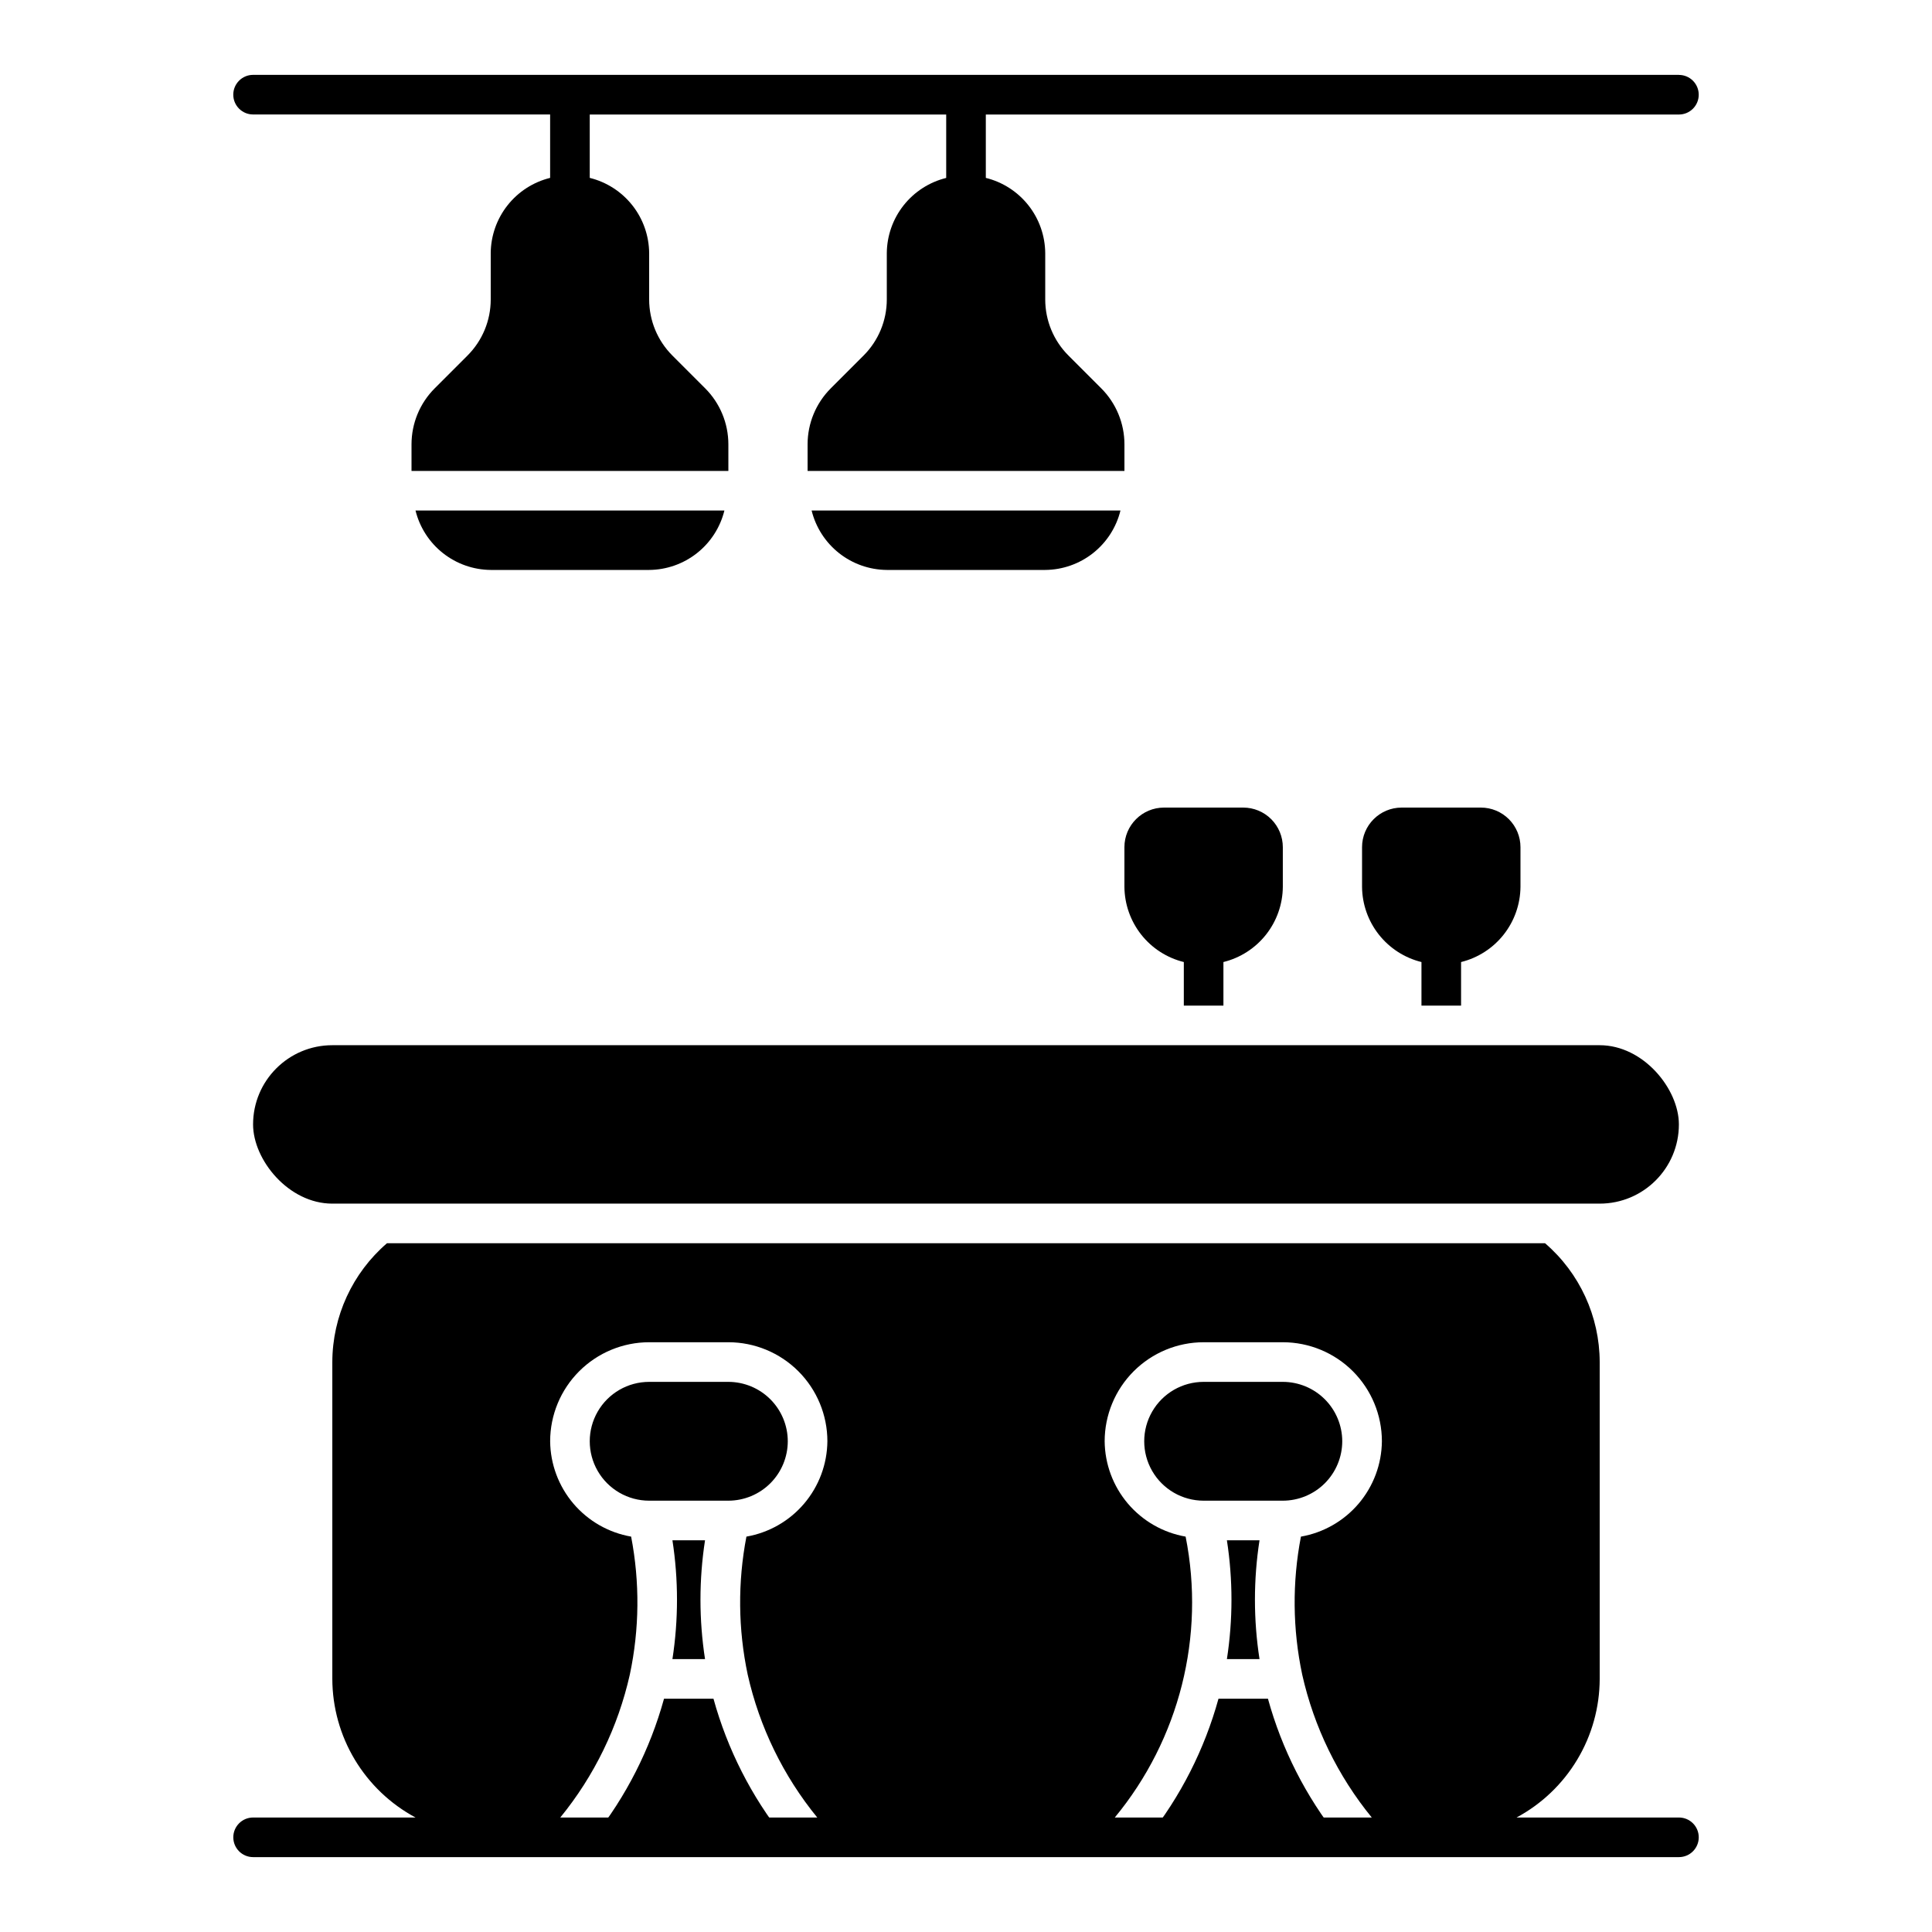
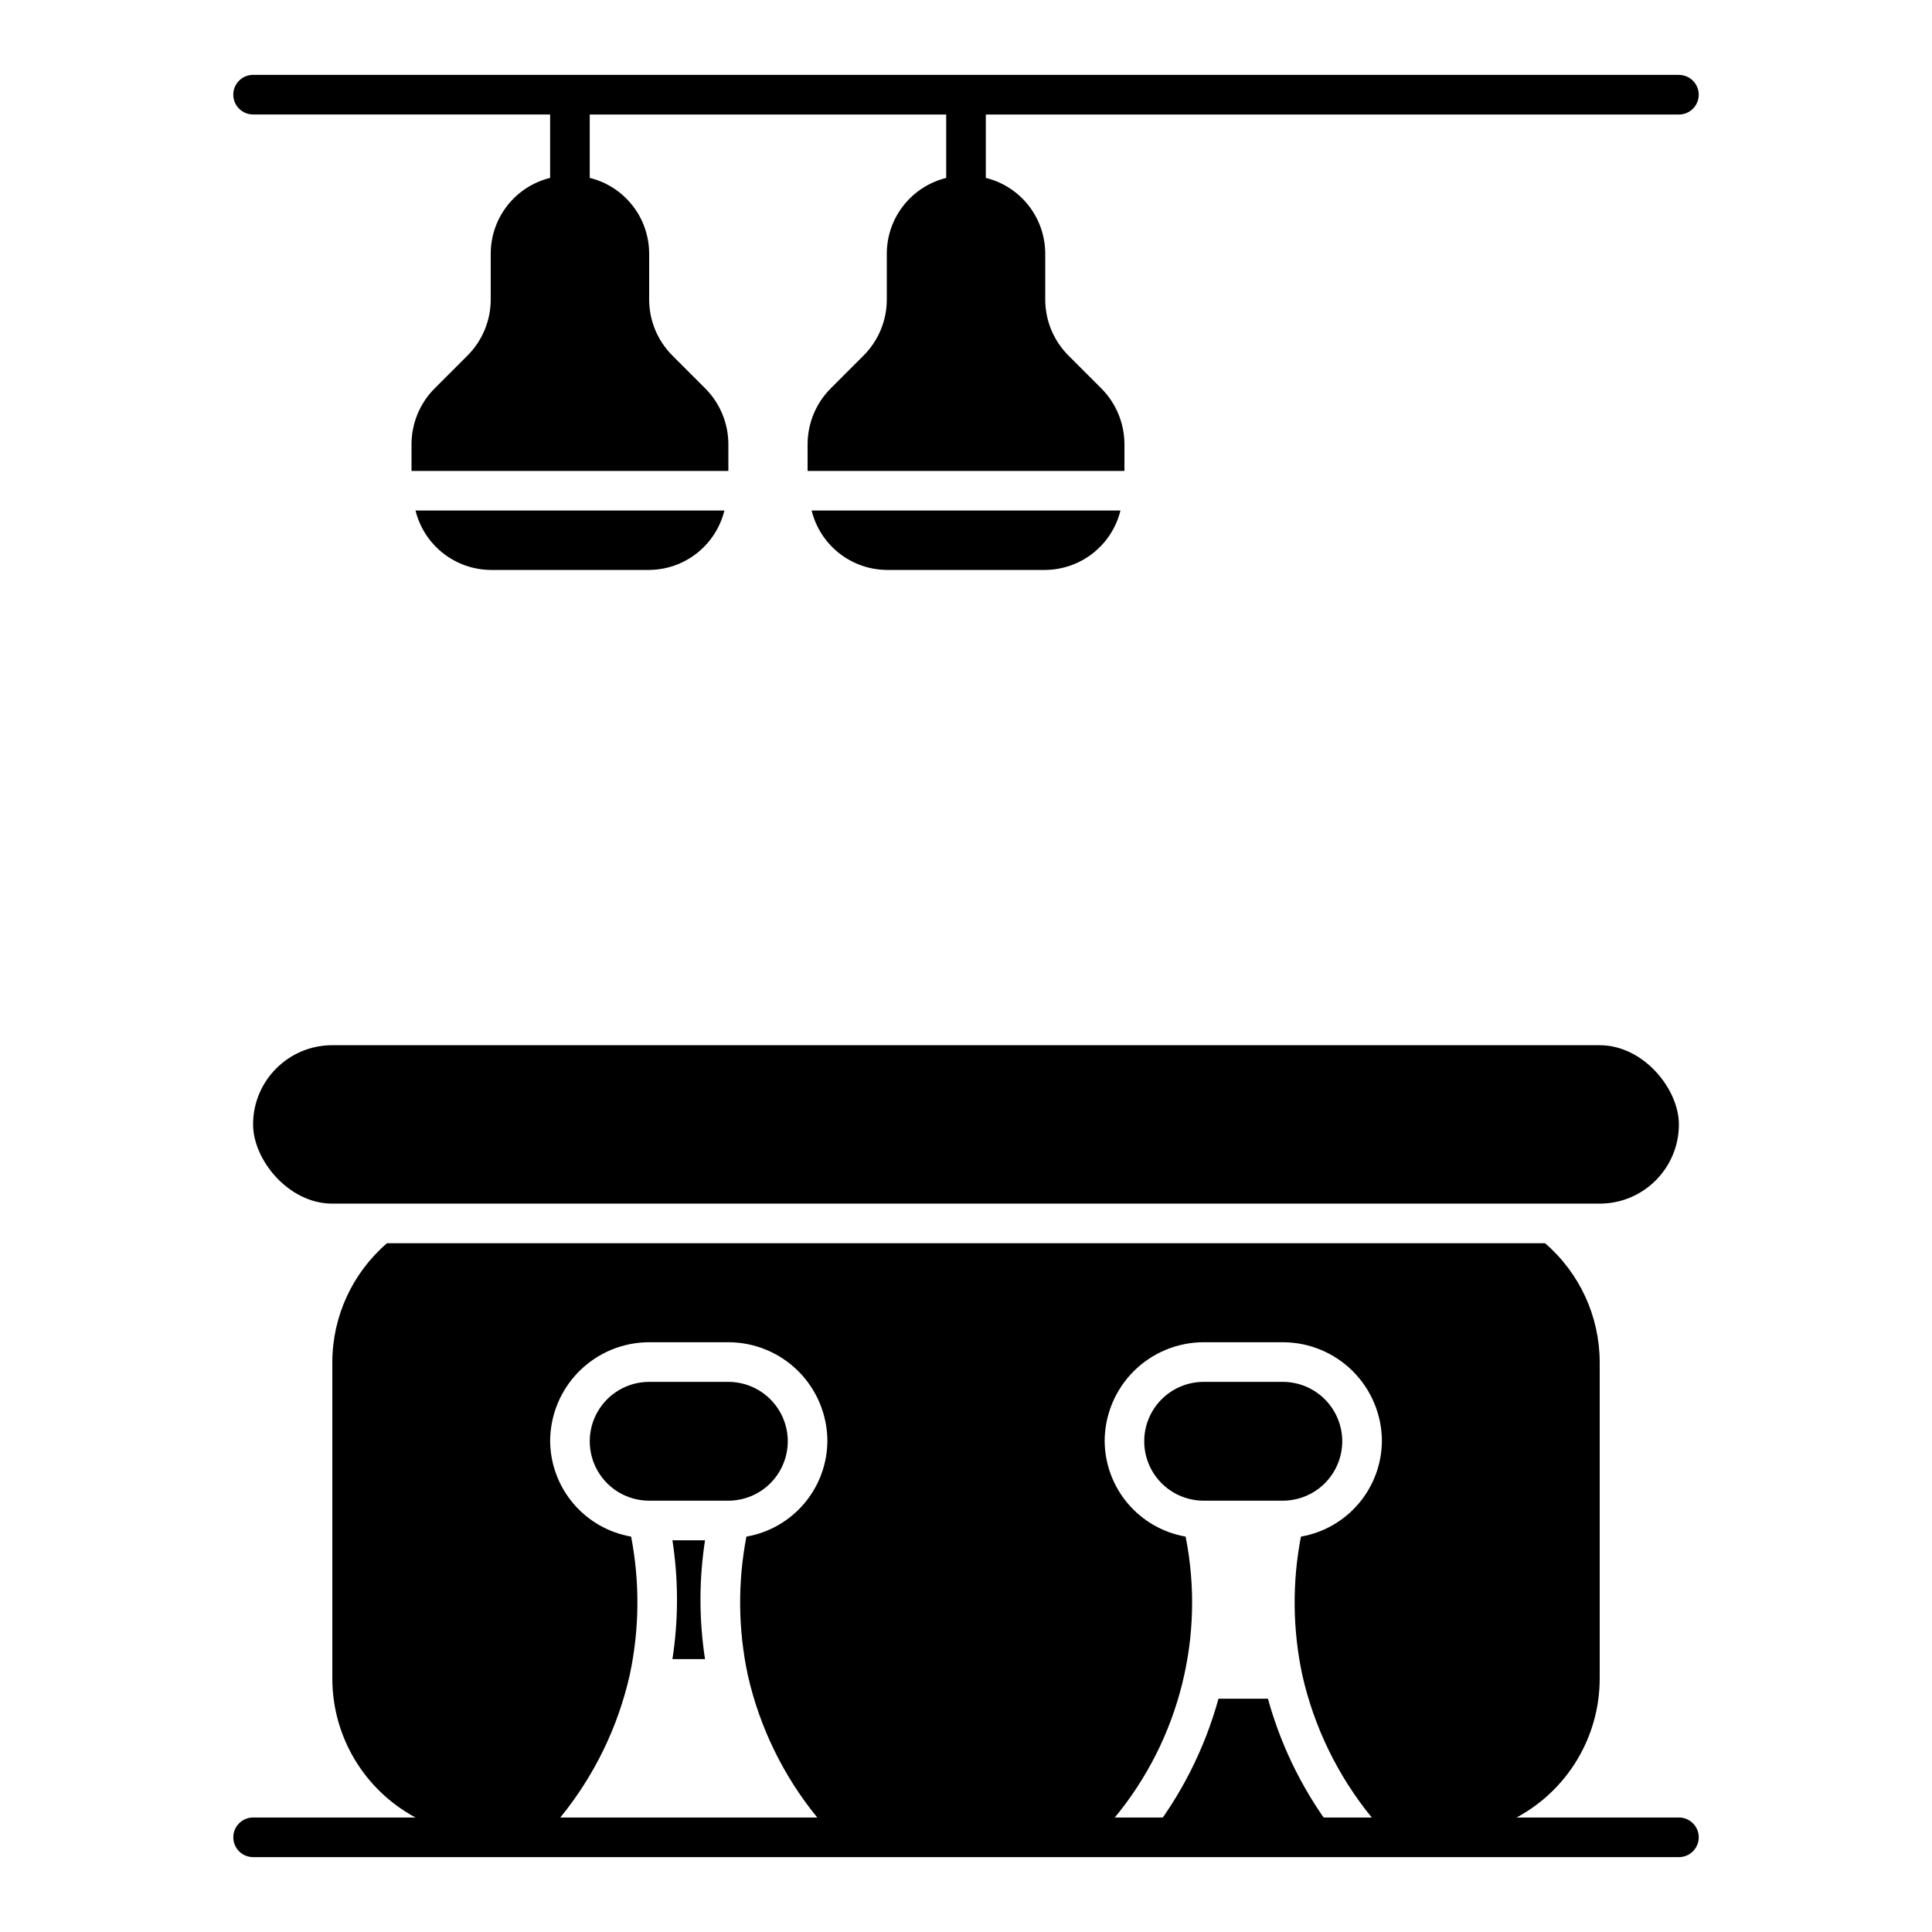
<svg xmlns="http://www.w3.org/2000/svg" fill="#000000" width="800px" height="800px" version="1.1" viewBox="144 144 512 512">
  <g>
    <path d="m232.06 420.99h335.87c11.594 0 20.992 11.594 20.992 20.992 0 11.594-9.398 20.992-20.992 20.992h-335.87c-11.594 0-20.992-11.594-20.992-20.992 0-11.594 9.398-20.992 20.992-20.992z" />
    <path d="m322.2 552.19c1.613 10.434 1.613 21.055 0 31.488h8.641c-1.613-10.434-1.613-21.055 0-31.488z" />
    <path d="m352.77 525.95c-0.004-4.172-1.668-8.172-4.617-11.125-2.953-2.949-6.953-4.609-11.125-4.617h-20.992c-5.625 0-10.824 3-13.637 7.871s-2.812 10.875 0 15.746c2.812 4.871 8.012 7.871 13.637 7.871h20.992c4.172-0.008 8.172-1.668 11.125-4.617 2.949-2.953 4.613-6.953 4.617-11.129z" />
    <path d="m466.91 594.18c-3.684 13.375-10.027 25.871-18.656 36.734h50.426c-8.629-10.863-14.977-23.359-18.66-36.734z" />
-     <path d="m319.97 594.18c-3.684 13.375-10.027 25.871-18.656 36.734h50.426c-8.629-10.863-14.973-23.359-18.66-36.734z" />
-     <path d="m469.14 552.19c1.617 10.434 1.617 21.055 0 31.488h8.645c-1.617-10.434-1.617-21.055 0-31.488z" />
    <path d="m499.71 525.95c-0.008-4.172-1.668-8.172-4.617-11.125-2.953-2.949-6.953-4.609-11.129-4.617h-20.988c-5.625 0-10.824 3-13.637 7.871s-2.812 10.875 0 15.746c2.812 4.871 8.012 7.871 13.637 7.871h20.992-0.004c4.176-0.008 8.176-1.668 11.129-4.617 2.949-2.953 4.609-6.953 4.617-11.129z" />
    <path d="m588.93 163.84h-377.86c-2.898 0-5.25 2.352-5.25 5.25 0 2.898 2.352 5.246 5.25 5.246h78.719v16.805c-4.465 1.102-8.438 3.66-11.285 7.269-2.852 3.609-4.422 8.066-4.457 12.664v12.297c0 5.566-2.211 10.906-6.148 14.844l-8.695 8.695c-3.938 3.938-6.148 9.273-6.148 14.844v7.047h83.969v-7.047c0-5.57-2.215-10.906-6.148-14.844l-8.695-8.695c-3.938-3.938-6.148-9.277-6.148-14.844v-12.297c-0.039-4.598-1.605-9.055-4.457-12.664-2.852-3.609-6.824-6.168-11.289-7.269v-16.793h94.465v16.805c-4.465 1.102-8.434 3.656-11.285 7.262-2.852 3.609-4.418 8.062-4.457 12.66v12.297c0 5.566-2.215 10.906-6.148 14.844l-8.695 8.695c-3.938 3.938-6.148 9.273-6.148 14.844v7.047h83.969v-7.047c0-5.57-2.215-10.906-6.148-14.844l-8.695-8.695c-3.938-3.938-6.148-9.277-6.148-14.844v-12.297c-0.039-4.598-1.605-9.055-4.457-12.664-2.852-3.609-6.824-6.168-11.289-7.269v-16.793h183.68c2.898 0 5.25-2.348 5.25-5.246 0-2.898-2.352-5.25-5.25-5.25z" />
    <path d="m274.05 295.04h41.984c4.602-0.035 9.059-1.602 12.668-4.453 3.613-2.852 6.172-6.824 7.273-11.293h-81.859c1.102 4.465 3.66 8.438 7.269 11.289 3.609 2.852 8.062 4.418 12.664 4.457z" />
    <path d="m379.01 295.04h41.984c4.598-0.035 9.059-1.602 12.668-4.453 3.613-2.852 6.172-6.824 7.273-11.293h-81.848c1.102 4.465 3.656 8.434 7.262 11.285 3.609 2.852 8.062 4.422 12.66 4.461z" />
    <path d="m588.93 625.66h-43.031c6.644-3.566 12.203-8.863 16.082-15.332 3.883-6.465 5.941-13.863 5.957-21.406v-83.969c-0.031-12.098-5.316-23.59-14.484-31.484h-306.9c-9.168 7.894-14.453 19.387-14.484 31.484v83.969c0.02 7.543 2.078 14.941 5.961 21.41 3.883 6.465 9.441 11.762 16.09 15.328h-43.043c-2.898 0-5.25 2.348-5.25 5.246 0 2.898 2.352 5.25 5.25 5.25h377.86c2.898 0 5.25-2.352 5.25-5.25 0-2.898-2.352-5.246-5.25-5.246zm-246.78-37.863c3.121 13.879 9.43 26.844 18.434 37.863h-68.102c9.004-11.023 15.316-23.996 18.43-37.887 2.555-12.039 2.672-24.469 0.344-36.555-5.969-1.039-11.383-4.137-15.305-8.754-3.918-4.617-6.098-10.461-6.156-16.52 0.008-6.957 2.773-13.625 7.695-18.547 4.918-4.918 11.59-7.684 18.547-7.691h20.992c6.957 0.008 13.629 2.773 18.547 7.691 4.918 4.922 7.688 11.59 7.691 18.547-0.059 6.059-2.234 11.902-6.156 16.52-3.918 4.617-9.332 7.715-15.301 8.754-2.328 12.094-2.215 24.531 0.34 36.578zm146.95 0c3.121 13.879 9.43 26.844 18.434 37.863h-68.105c17.129-20.73 24.023-48.066 18.773-74.441-5.965-1.039-11.379-4.137-15.301-8.754s-6.098-10.461-6.156-16.52c0.008-6.957 2.773-13.625 7.691-18.547 4.922-4.918 11.59-7.684 18.551-7.691h20.992-0.004c6.961 0.008 13.629 2.773 18.551 7.691 4.918 4.922 7.684 11.59 7.691 18.547-0.059 6.059-2.234 11.902-6.156 16.52s-9.336 7.715-15.301 8.754c-2.332 12.094-2.215 24.531 0.34 36.578z" />
-     <path d="m531.2 398.95c4.469-1.102 8.441-3.66 11.289-7.273 2.852-3.609 4.418-8.066 4.453-12.668v-10.496c0-2.785-1.105-5.453-3.074-7.422s-4.637-3.074-7.422-3.074h-20.992c-5.797 0-10.496 4.699-10.496 10.496v10.496c0.035 4.602 1.605 9.059 4.453 12.668 2.852 3.613 6.824 6.172 11.293 7.273v11.547h10.496z" />
-     <path d="m468.22 398.95c4.469-1.102 8.441-3.66 11.293-7.273 2.848-3.609 4.418-8.066 4.449-12.668v-10.496c0-2.785-1.105-5.453-3.074-7.422-1.965-1.969-4.637-3.074-7.418-3.074h-20.992c-5.797 0-10.496 4.699-10.496 10.496v10.496c0.035 4.602 1.602 9.059 4.449 12.668 2.852 3.613 6.824 6.172 11.293 7.273v11.547h10.496z" />
  </g>
</svg>